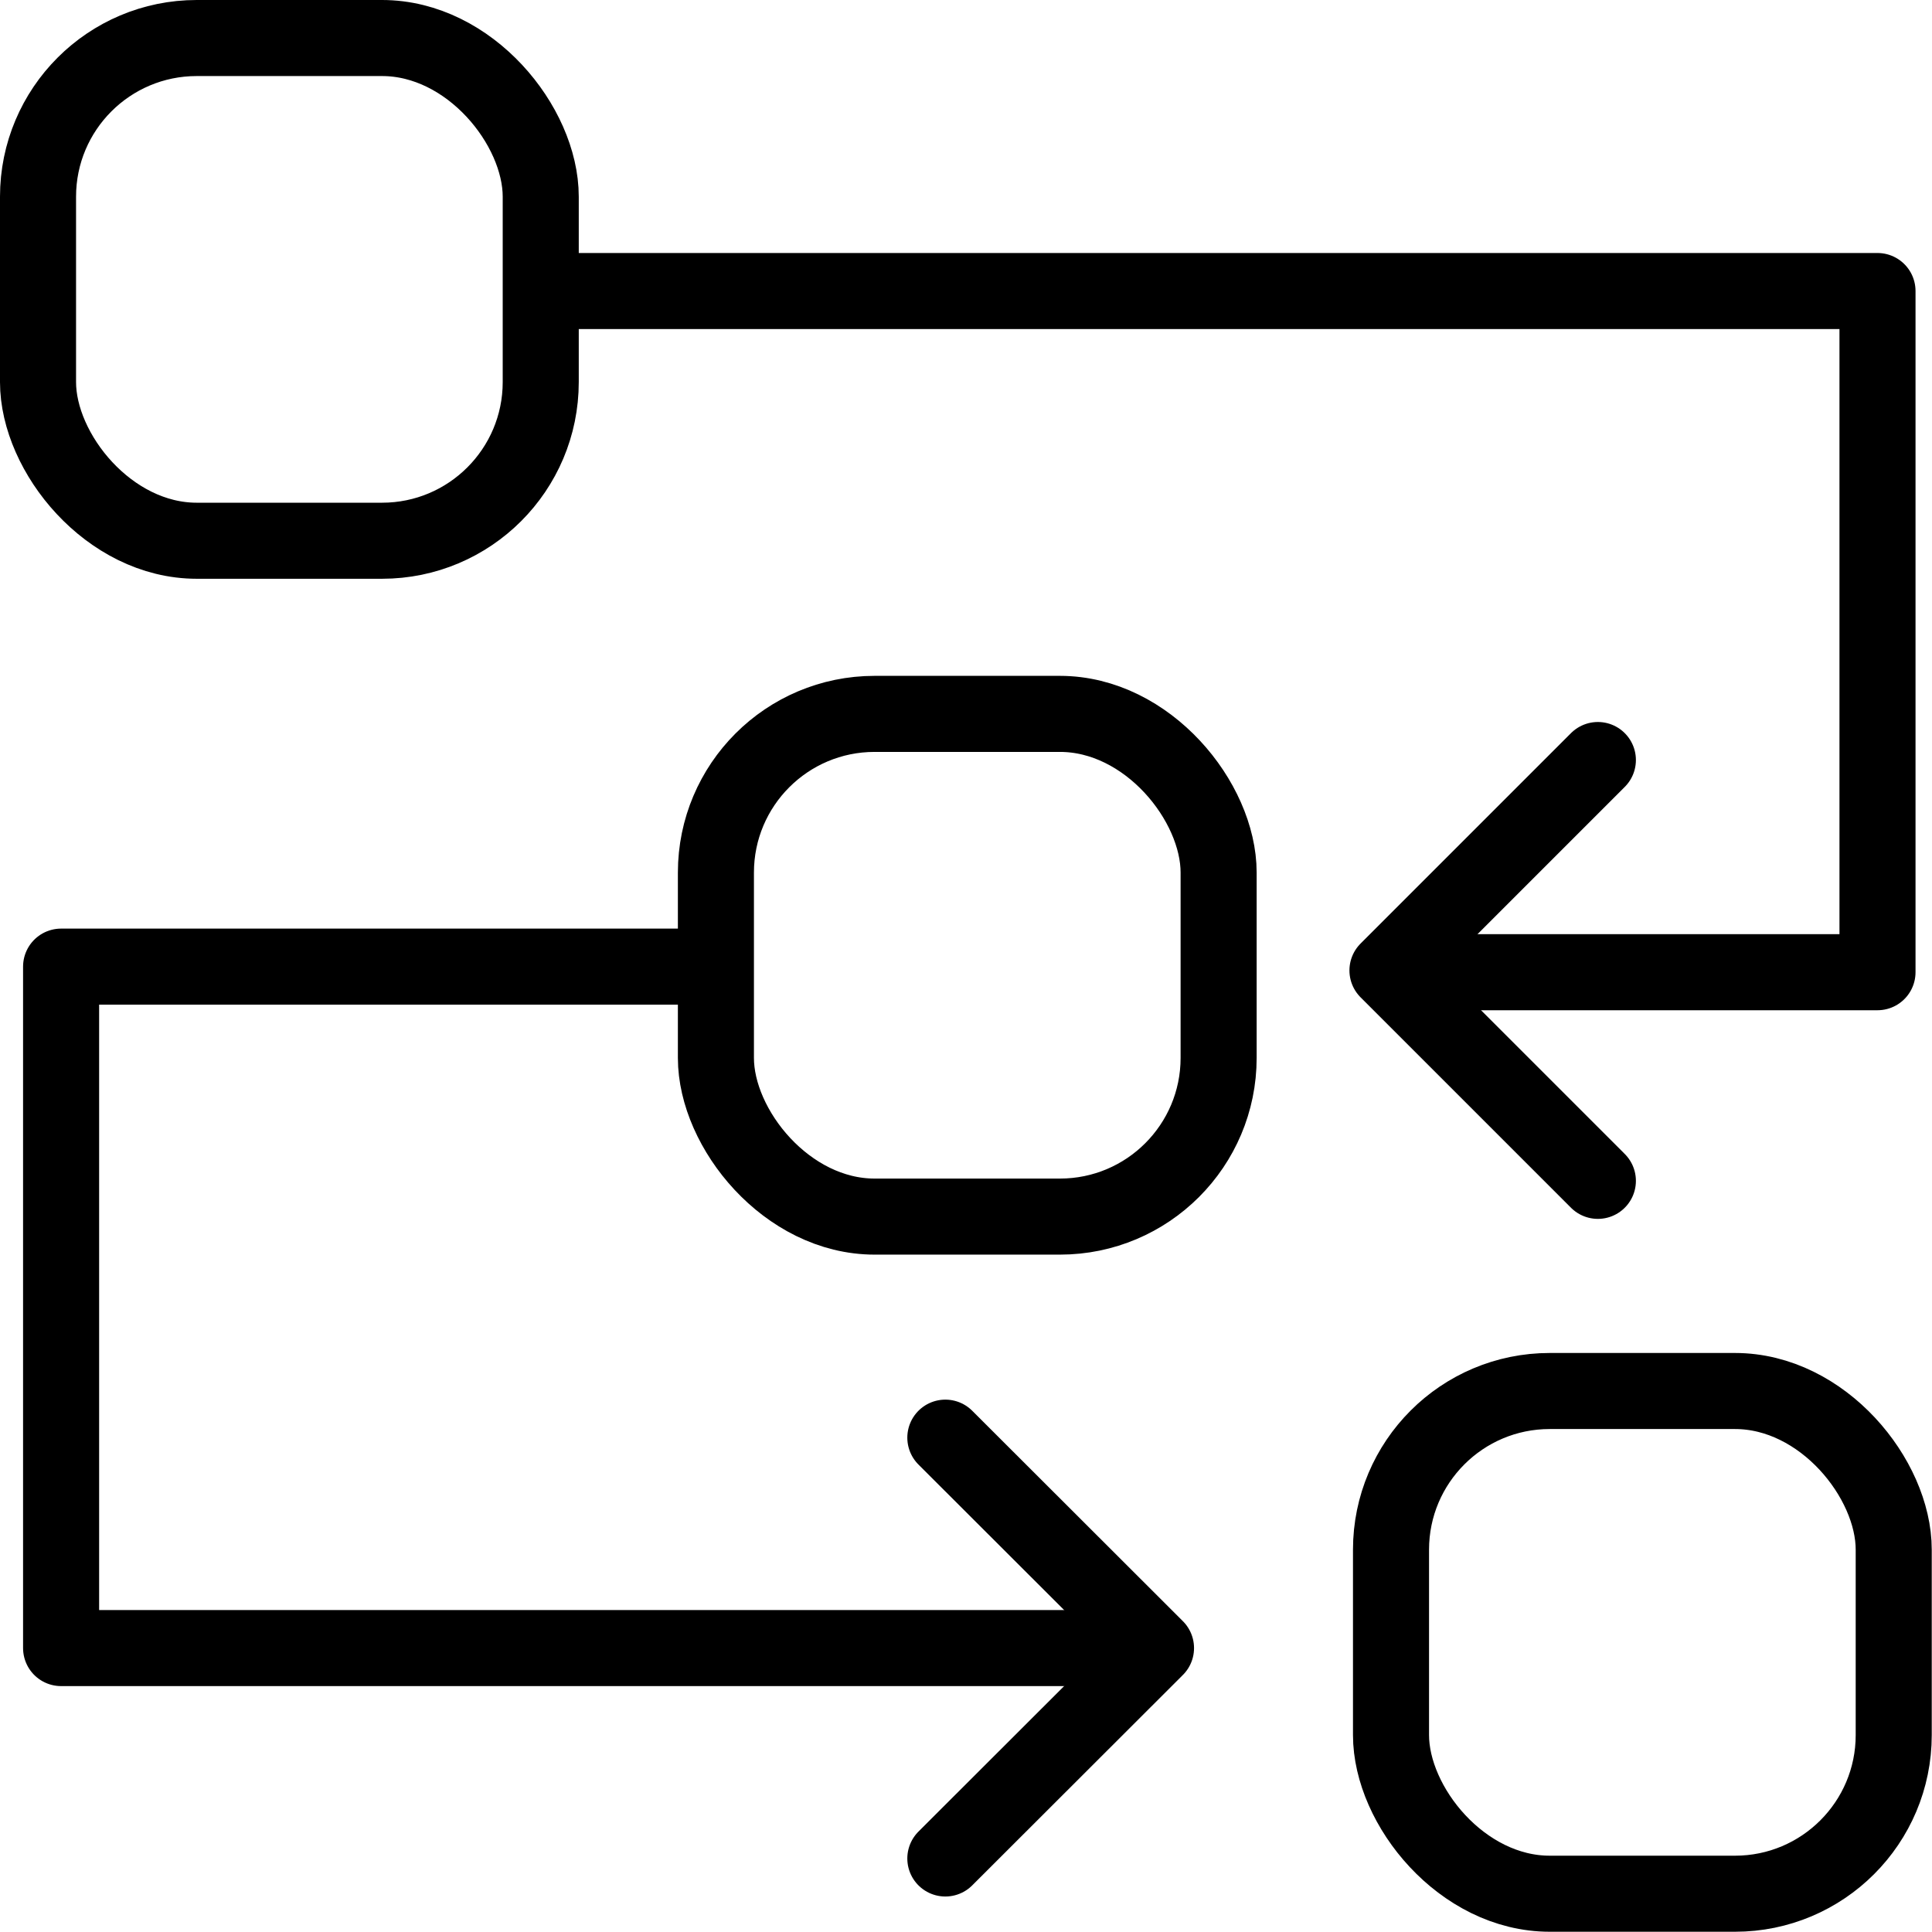
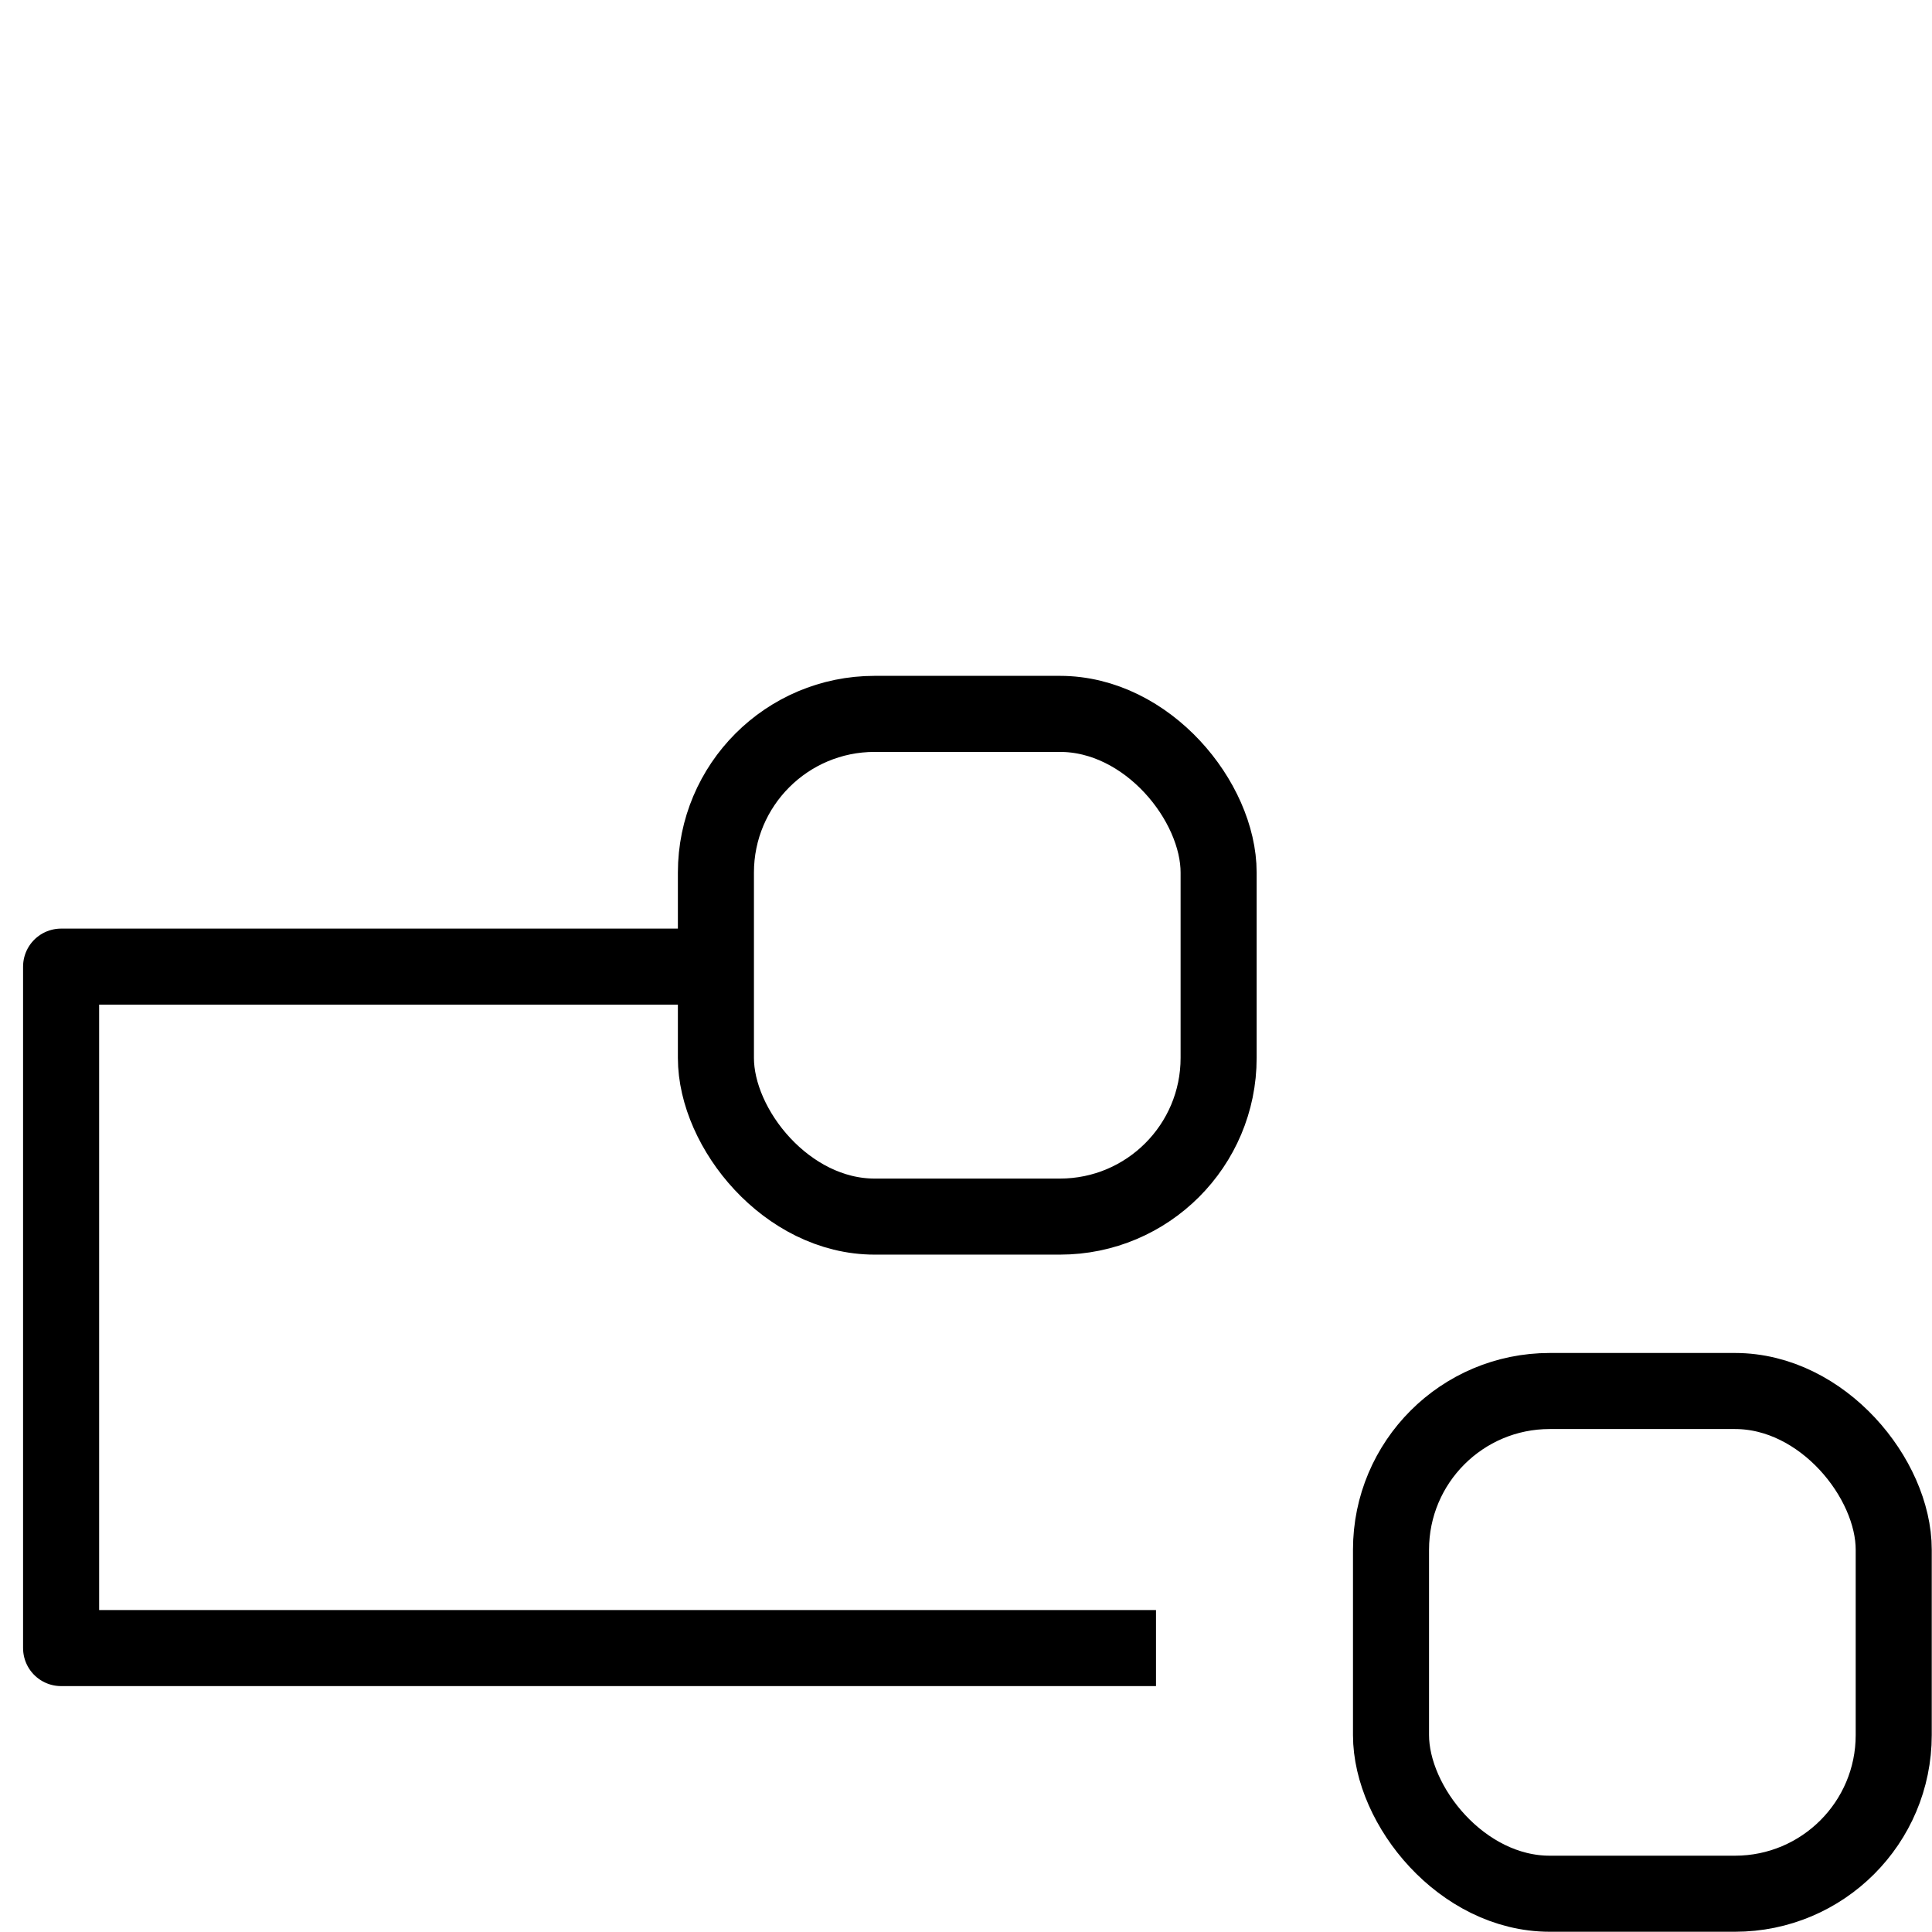
<svg xmlns="http://www.w3.org/2000/svg" id="Layer_2" data-name="Layer 2" viewBox="0 0 76.21 76.21">
  <defs>
    <style> .cls-1 { stroke-linecap: round; } .cls-1, .cls-2 { fill-rule: evenodd; stroke-linejoin: round; } .cls-1, .cls-2, .cls-3 { fill: none; stroke: #000; stroke-width: 3px; } .cls-3 { stroke-miterlimit: 10; } </style>
  </defs>
  <g id="Layer_1-2" data-name="Layer 1">
    <g>
-       <rect class="cls-3" x="1.5" y="1.5" width="19.83" height="19.83" rx="6.26" ry="6.26" />
-       <polyline class="cls-2" points="22.09 11.48 74.06 11.48 74.06 38.35 56.09 38.35" />
-       <polyline class="cls-1" points="63.03 29.98 54.73 38.28 63.03 46.58" />
      <rect class="cls-3" x="28.25" y="28.15" width="19.83" height="19.83" rx="6.26" ry="6.26" transform="translate(76.32 76.14) rotate(180)" />
      <polyline class="cls-2" points="27.49 38.13 2.41 38.13 2.41 65.01 45.6 65.01" />
-       <polyline class="cls-1" points="37.29 73.31 45.6 65.01 37.29 56.71" />
      <rect class="cls-3" x="54.88" y="54.88" width="19.83" height="19.83" rx="6.26" ry="6.26" transform="translate(129.58 129.58) rotate(180)" />
    </g>
  </g>
</svg>